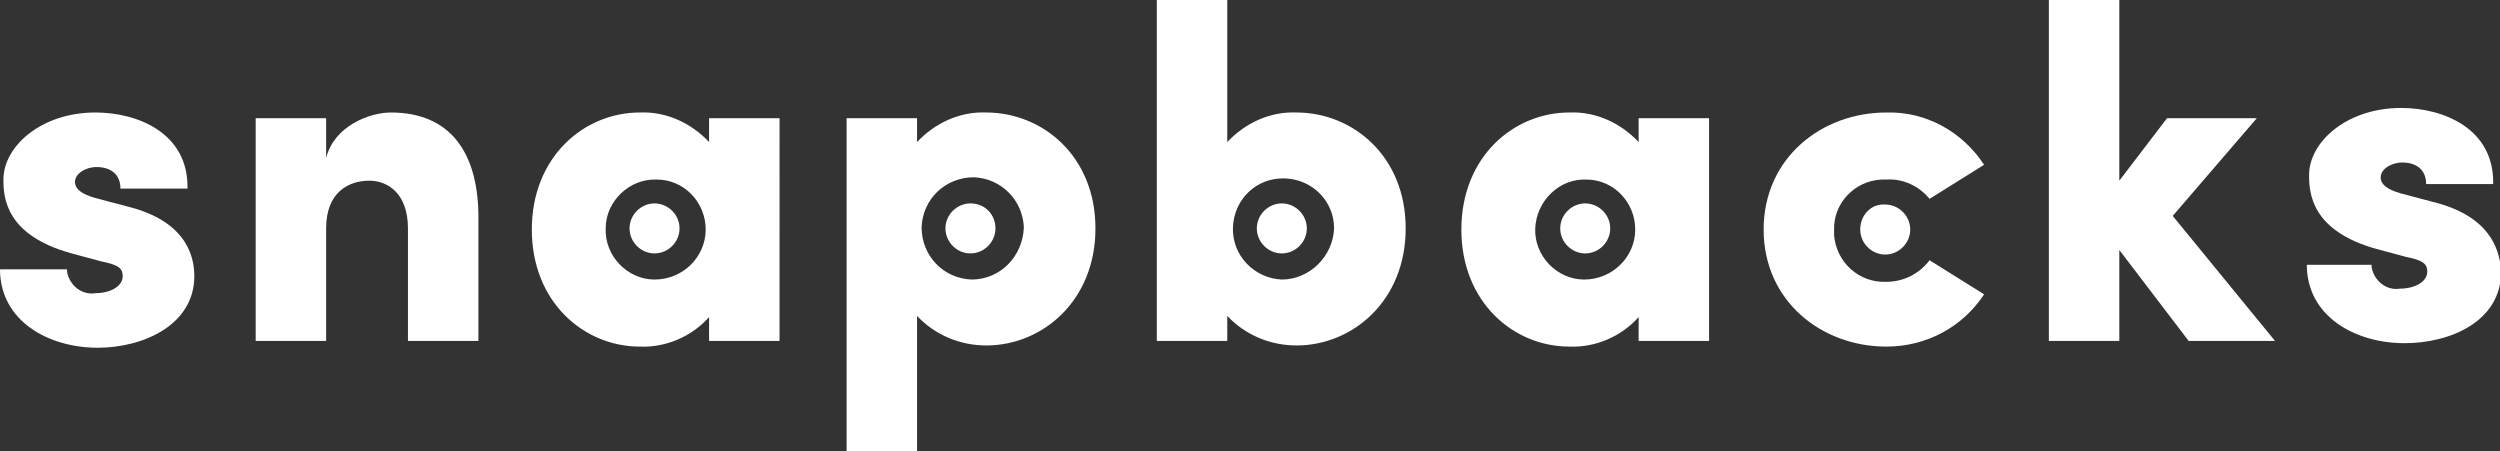
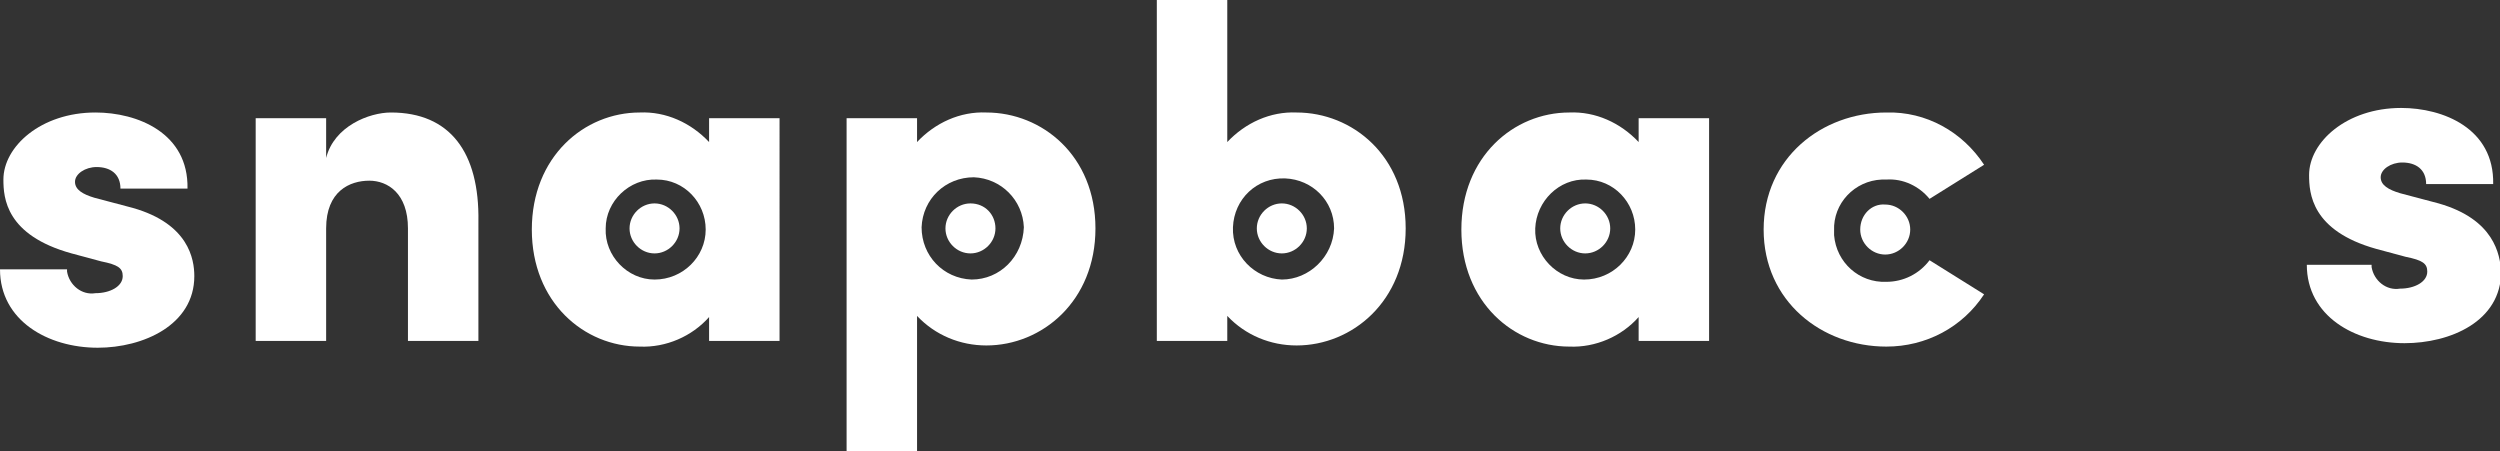
<svg xmlns="http://www.w3.org/2000/svg" version="1.1" id="Group_1" x="0px" y="0px" viewBox="0 0 220 39.7" style="enable-background:new 0 0 220 39.7;" xml:space="preserve">
  <rect x="0" y="0" width="220" height="39.7" fill="#333333" stroke="none" />
  <style type="text/css">
	.st0{fill:#FFFFFF;}
</style>
  <g id="Snapbacks_logo_big" transform="translate(0 0)">
    <g id="Logo">
      <path id="Path_929" class="st0" d="M11.7,18.3l-3.4-0.9c-1-0.3-1.7-0.7-1.7-1.4s0.9-1.3,1.9-1.3c1.2,0,2.1,0.6,2.1,1.9h5.9    c0.1-4.9-4.4-6.7-8.1-6.7c-4.8,0-8.1,3-8.1,5.9c0,1.6,0.2,4.9,6,6.5l2.6,0.7c1.5,0.3,1.9,0.6,1.9,1.3c0,0.9-1.1,1.5-2.4,1.5    c-1.2,0.2-2.3-0.7-2.5-1.9c0-0.1,0-0.1,0-0.2H0c0,4.5,4.2,6.9,8.6,6.9c4,0,8.5-2,8.5-6.3C17.1,22.8,16.6,19.7,11.7,18.3z" />
      <path id="Path_930" class="st0" d="M214.6,17.9l-3.4-0.9c-1-0.3-1.7-0.7-1.7-1.4s0.9-1.3,1.9-1.3c1.2,0,2.1,0.6,2.1,1.9h5.9    c0.1-4.9-4.4-6.7-8.1-6.7c-4.8,0-8.1,3-8.1,5.9c0,1.6,0.2,4.9,5.9,6.5l2.6,0.7c1.5,0.3,1.9,0.6,1.9,1.3c0,0.9-1.1,1.5-2.4,1.5    c-1.2,0.2-2.3-0.7-2.5-1.9c0-0.1,0-0.1,0-0.2H203c0,4.5,4.2,6.9,8.6,6.9c4,0,8.5-1.9,8.5-6.3C220,22.4,219.5,19.3,214.6,17.9z" />
      <path id="Path_931" class="st0" d="M34.4,9.9c-1.9,0-5,1.2-5.7,4v-3.5h-6.2V30h6.2v-9.9c0-3.3,2.1-4.2,3.8-4.2    c1.6,0,3.4,1.1,3.4,4.2V30h6.2V19.5C42.2,13.4,39.6,9.9,34.4,9.9z" />
      <path id="Path_932" class="st0" d="M62.4,12.5c-1.6-1.7-3.8-2.7-6.1-2.6c-4.9,0-9.5,3.9-9.5,10.3s4.6,10.3,9.5,10.3    c2.3,0.1,4.6-0.9,6.1-2.6V30h6.2V10.4h-6.2V12.5z M57.6,24.6c-2.4,0-4.4-2.1-4.3-4.5c0-2.4,2.1-4.4,4.5-4.3c2.4,0,4.3,2,4.3,4.4    C62.1,22.6,60.1,24.6,57.6,24.6z" />
      <path id="Path_933" class="st0" d="M86.8,9.9c-2.3-0.1-4.5,0.9-6.1,2.6v-2.1h-6.2v29.4h6.2V27.8c1.6,1.7,3.8,2.6,6.1,2.6    c4.9,0,9.6-3.9,9.6-10.3S91.7,9.9,86.8,9.9z M85.5,24.6c-2.5-0.1-4.4-2.1-4.4-4.6c0.1-2.5,2.1-4.4,4.6-4.4c2.4,0.1,4.3,2,4.4,4.4    C90,22.6,88,24.6,85.5,24.6z" />
      <path id="Path_934" class="st0" d="M114.1,9.9c-2.3-0.1-4.5,0.9-6.1,2.6V0h-6.2v30h6.2v-2.2c1.6,1.7,3.8,2.6,6.1,2.6    c4.9,0,9.6-3.9,9.6-10.3S119,9.9,114.1,9.9z M112.8,24.6c-2.4-0.1-4.4-2.1-4.3-4.6s2.1-4.4,4.6-4.3c2.4,0.1,4.3,2,4.3,4.4    C117.3,22.6,115.2,24.6,112.8,24.6L112.8,24.6z" />
      <path id="Path_935" class="st0" d="M144.2,12.5c-1.6-1.7-3.8-2.7-6.1-2.6c-4.9,0-9.5,3.9-9.5,10.3s4.6,10.3,9.5,10.3    c2.3,0.1,4.6-0.9,6.1-2.6V30h6.2V10.4h-6.2L144.2,12.5z M139.4,24.6c-2.4,0-4.4-2.1-4.3-4.5s2.1-4.4,4.5-4.3c2.4,0,4.3,2,4.3,4.4    C143.9,22.6,141.9,24.6,139.4,24.6L139.4,24.6z" />
      <path id="Path_936" class="st0" d="M169.8,17.5l4.8-3c-1.9-2.9-5.1-4.7-8.6-4.6c-5.7,0-10.8,4-10.8,10.3s5.1,10.3,10.8,10.3    c3.5,0,6.7-1.7,8.6-4.6l-4.8-3c-0.9,1.2-2.3,1.9-3.8,1.9c-2.4,0.1-4.4-1.7-4.6-4.1c0,0,0,0,0,0c0-0.1,0-0.3,0-0.4    c-0.1-2.4,1.8-4.4,4.2-4.5c0,0,0,0,0,0c0.1,0,0.3,0,0.4,0C167.5,15.7,168.9,16.4,169.8,17.5z" />
-       <path id="Path_937" class="st0" d="M198.6,10.4h-7.9l-4.2,5.5V0h-6.2v30h6.2v-8l6.1,8h7.6l-9-11L198.6,10.4z" />
      <path id="Path_938" class="st0" d="M57.6,17.9c-1.2,0-2.2,1-2.2,2.2c0,1.2,1,2.2,2.2,2.2s2.2-1,2.2-2.2c0,0,0,0,0,0v0    C59.8,18.9,58.8,17.9,57.6,17.9z" />
      <path id="Path_939" class="st0" d="M85.4,17.9c-1.2,0-2.2,1-2.2,2.2c0,1.2,1,2.2,2.2,2.2c1.2,0,2.2-1,2.2-2.2c0,0,0,0,0,0v0    C87.6,18.9,86.7,17.9,85.4,17.9z" />
      <path id="Path_940" class="st0" d="M112.8,17.9c-1.2,0-2.2,1-2.2,2.2s1,2.2,2.2,2.2s2.2-1,2.2-2.2v0C115,18.9,114,17.9,112.8,17.9    C112.8,17.9,112.8,17.9,112.8,17.9z" />
      <path id="Path_941" class="st0" d="M139.5,17.9c-1.2,0-2.2,1-2.2,2.2s1,2.2,2.2,2.2c1.2,0,2.2-1,2.2-2.2v0    C141.7,18.9,140.7,17.9,139.5,17.9L139.5,17.9z" />
      <path id="Path_942" class="st0" d="M163.7,20.2c0,1.2,1,2.2,2.2,2.2c1.2,0,2.2-1,2.2-2.2c0-1.2-1-2.2-2.2-2.2c0,0,0,0,0,0h0    C164.7,17.9,163.7,18.9,163.7,20.2z" />
    </g>
  </g>
</svg>